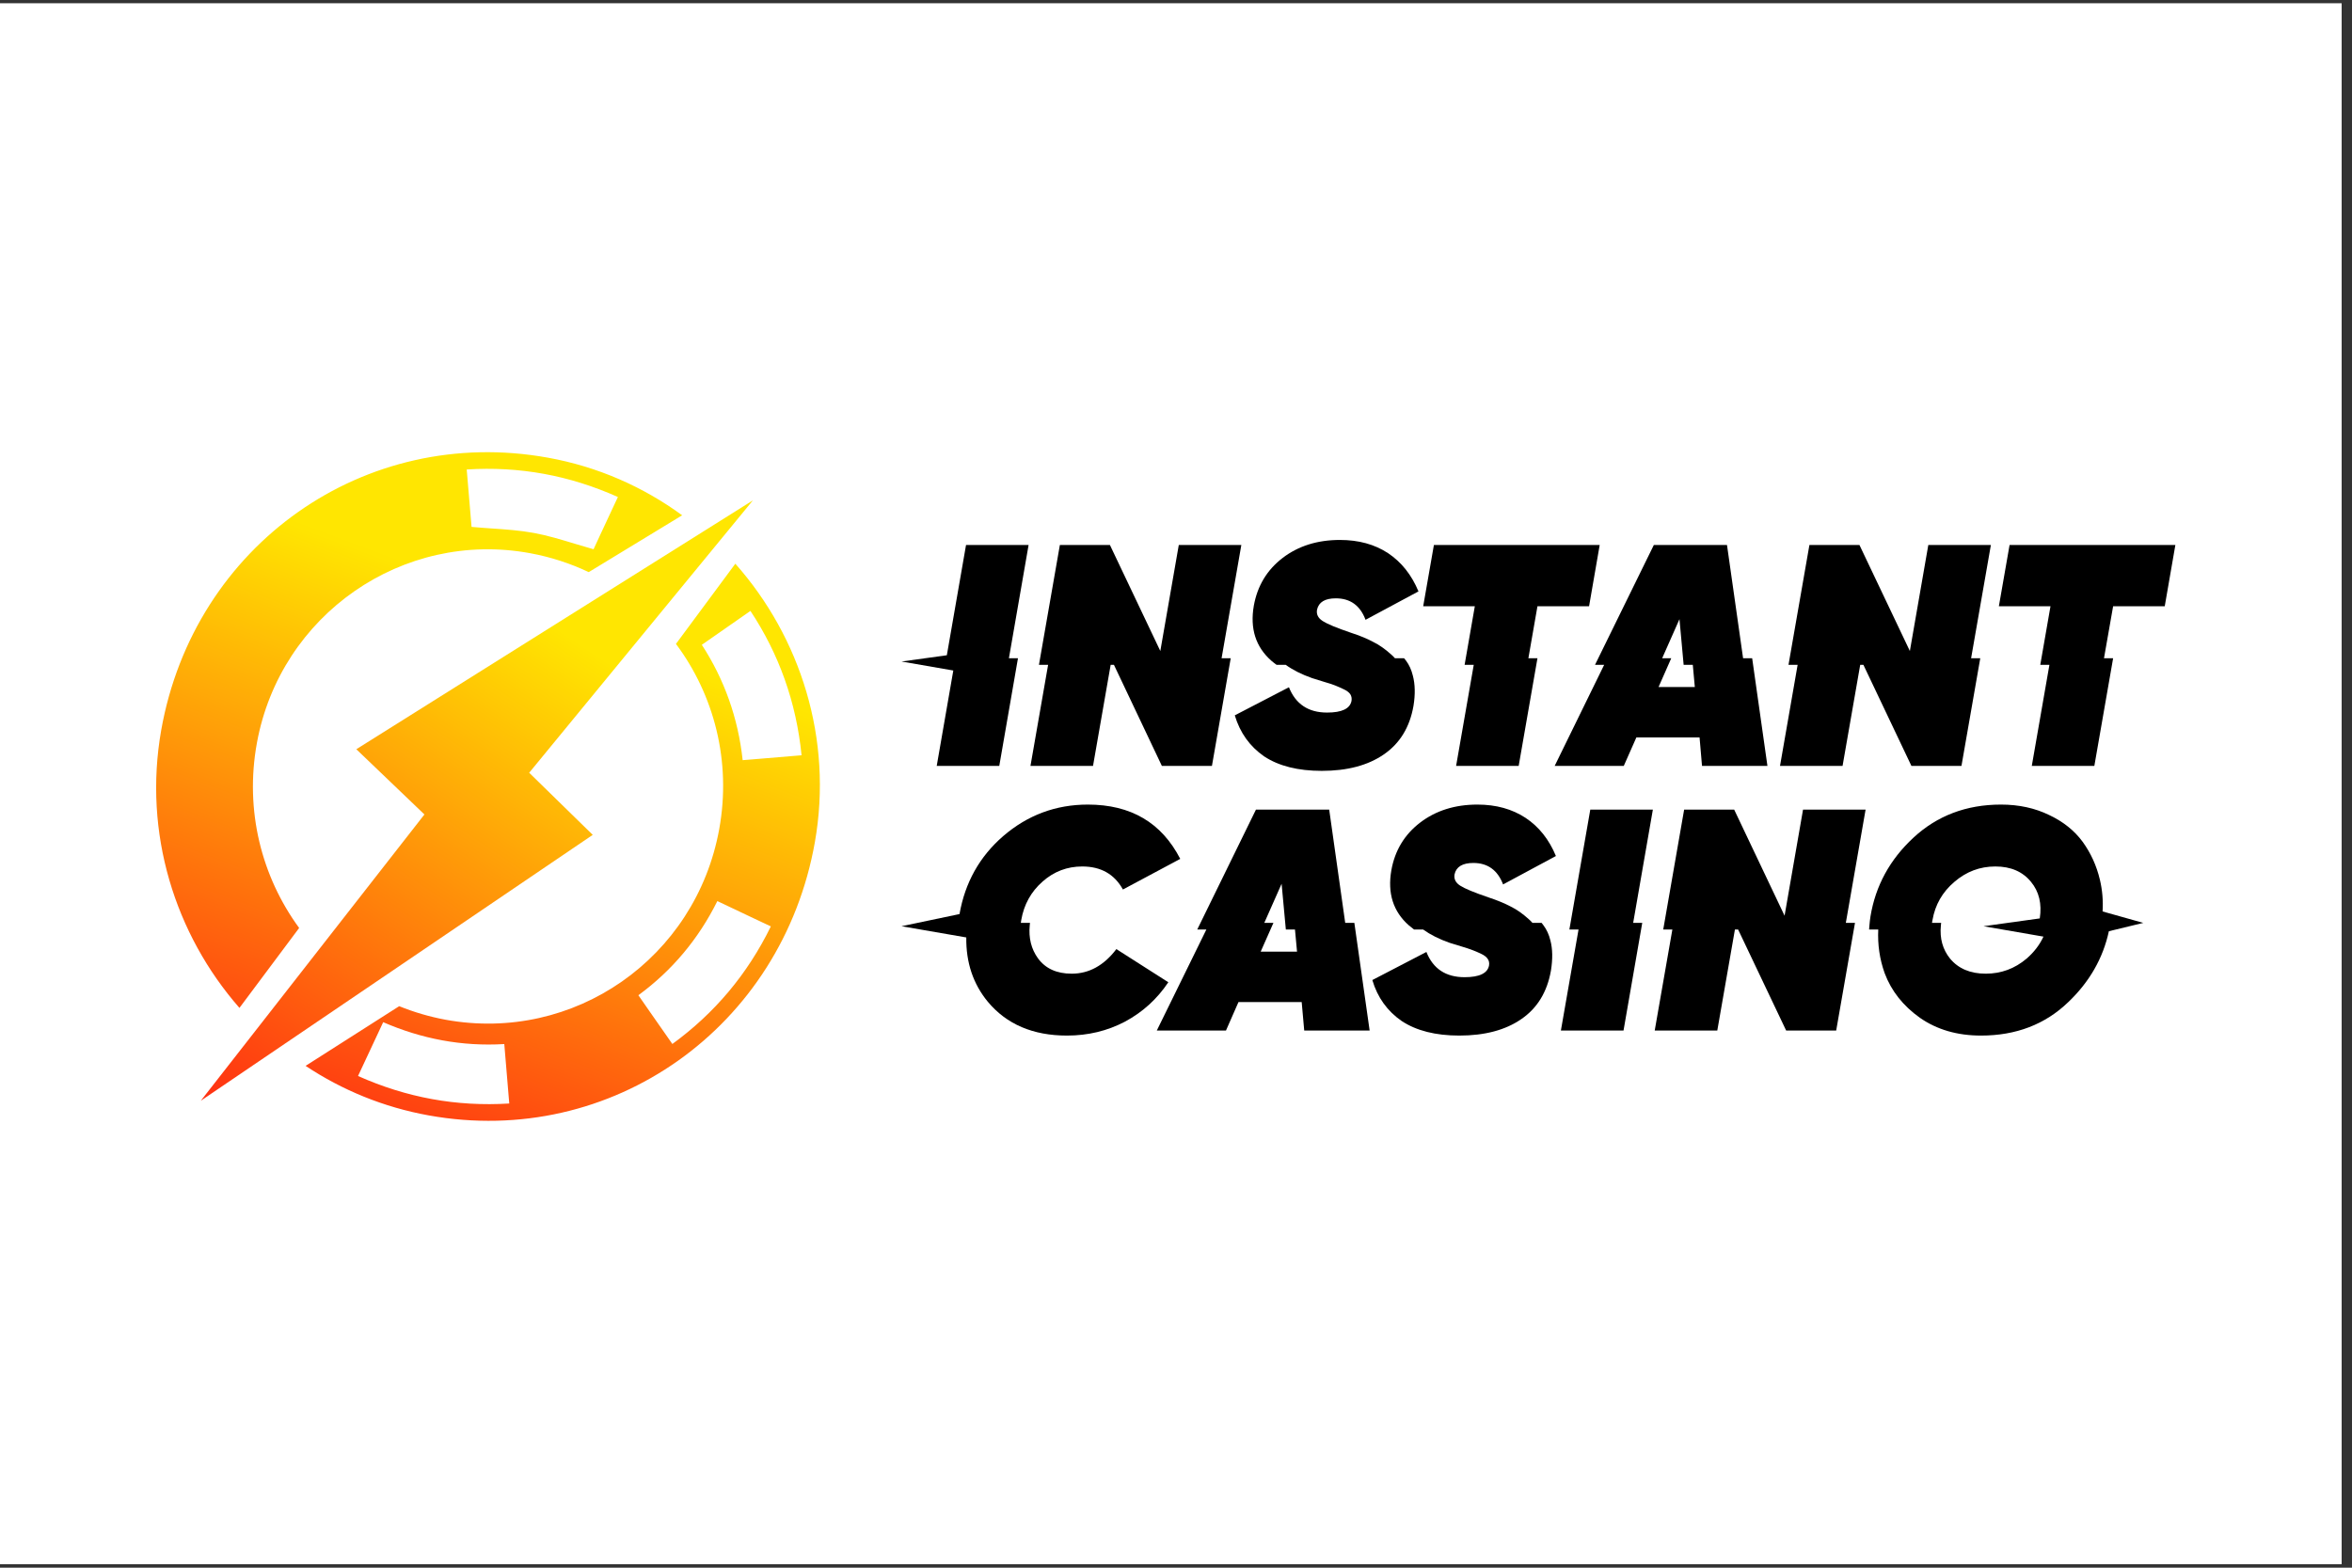
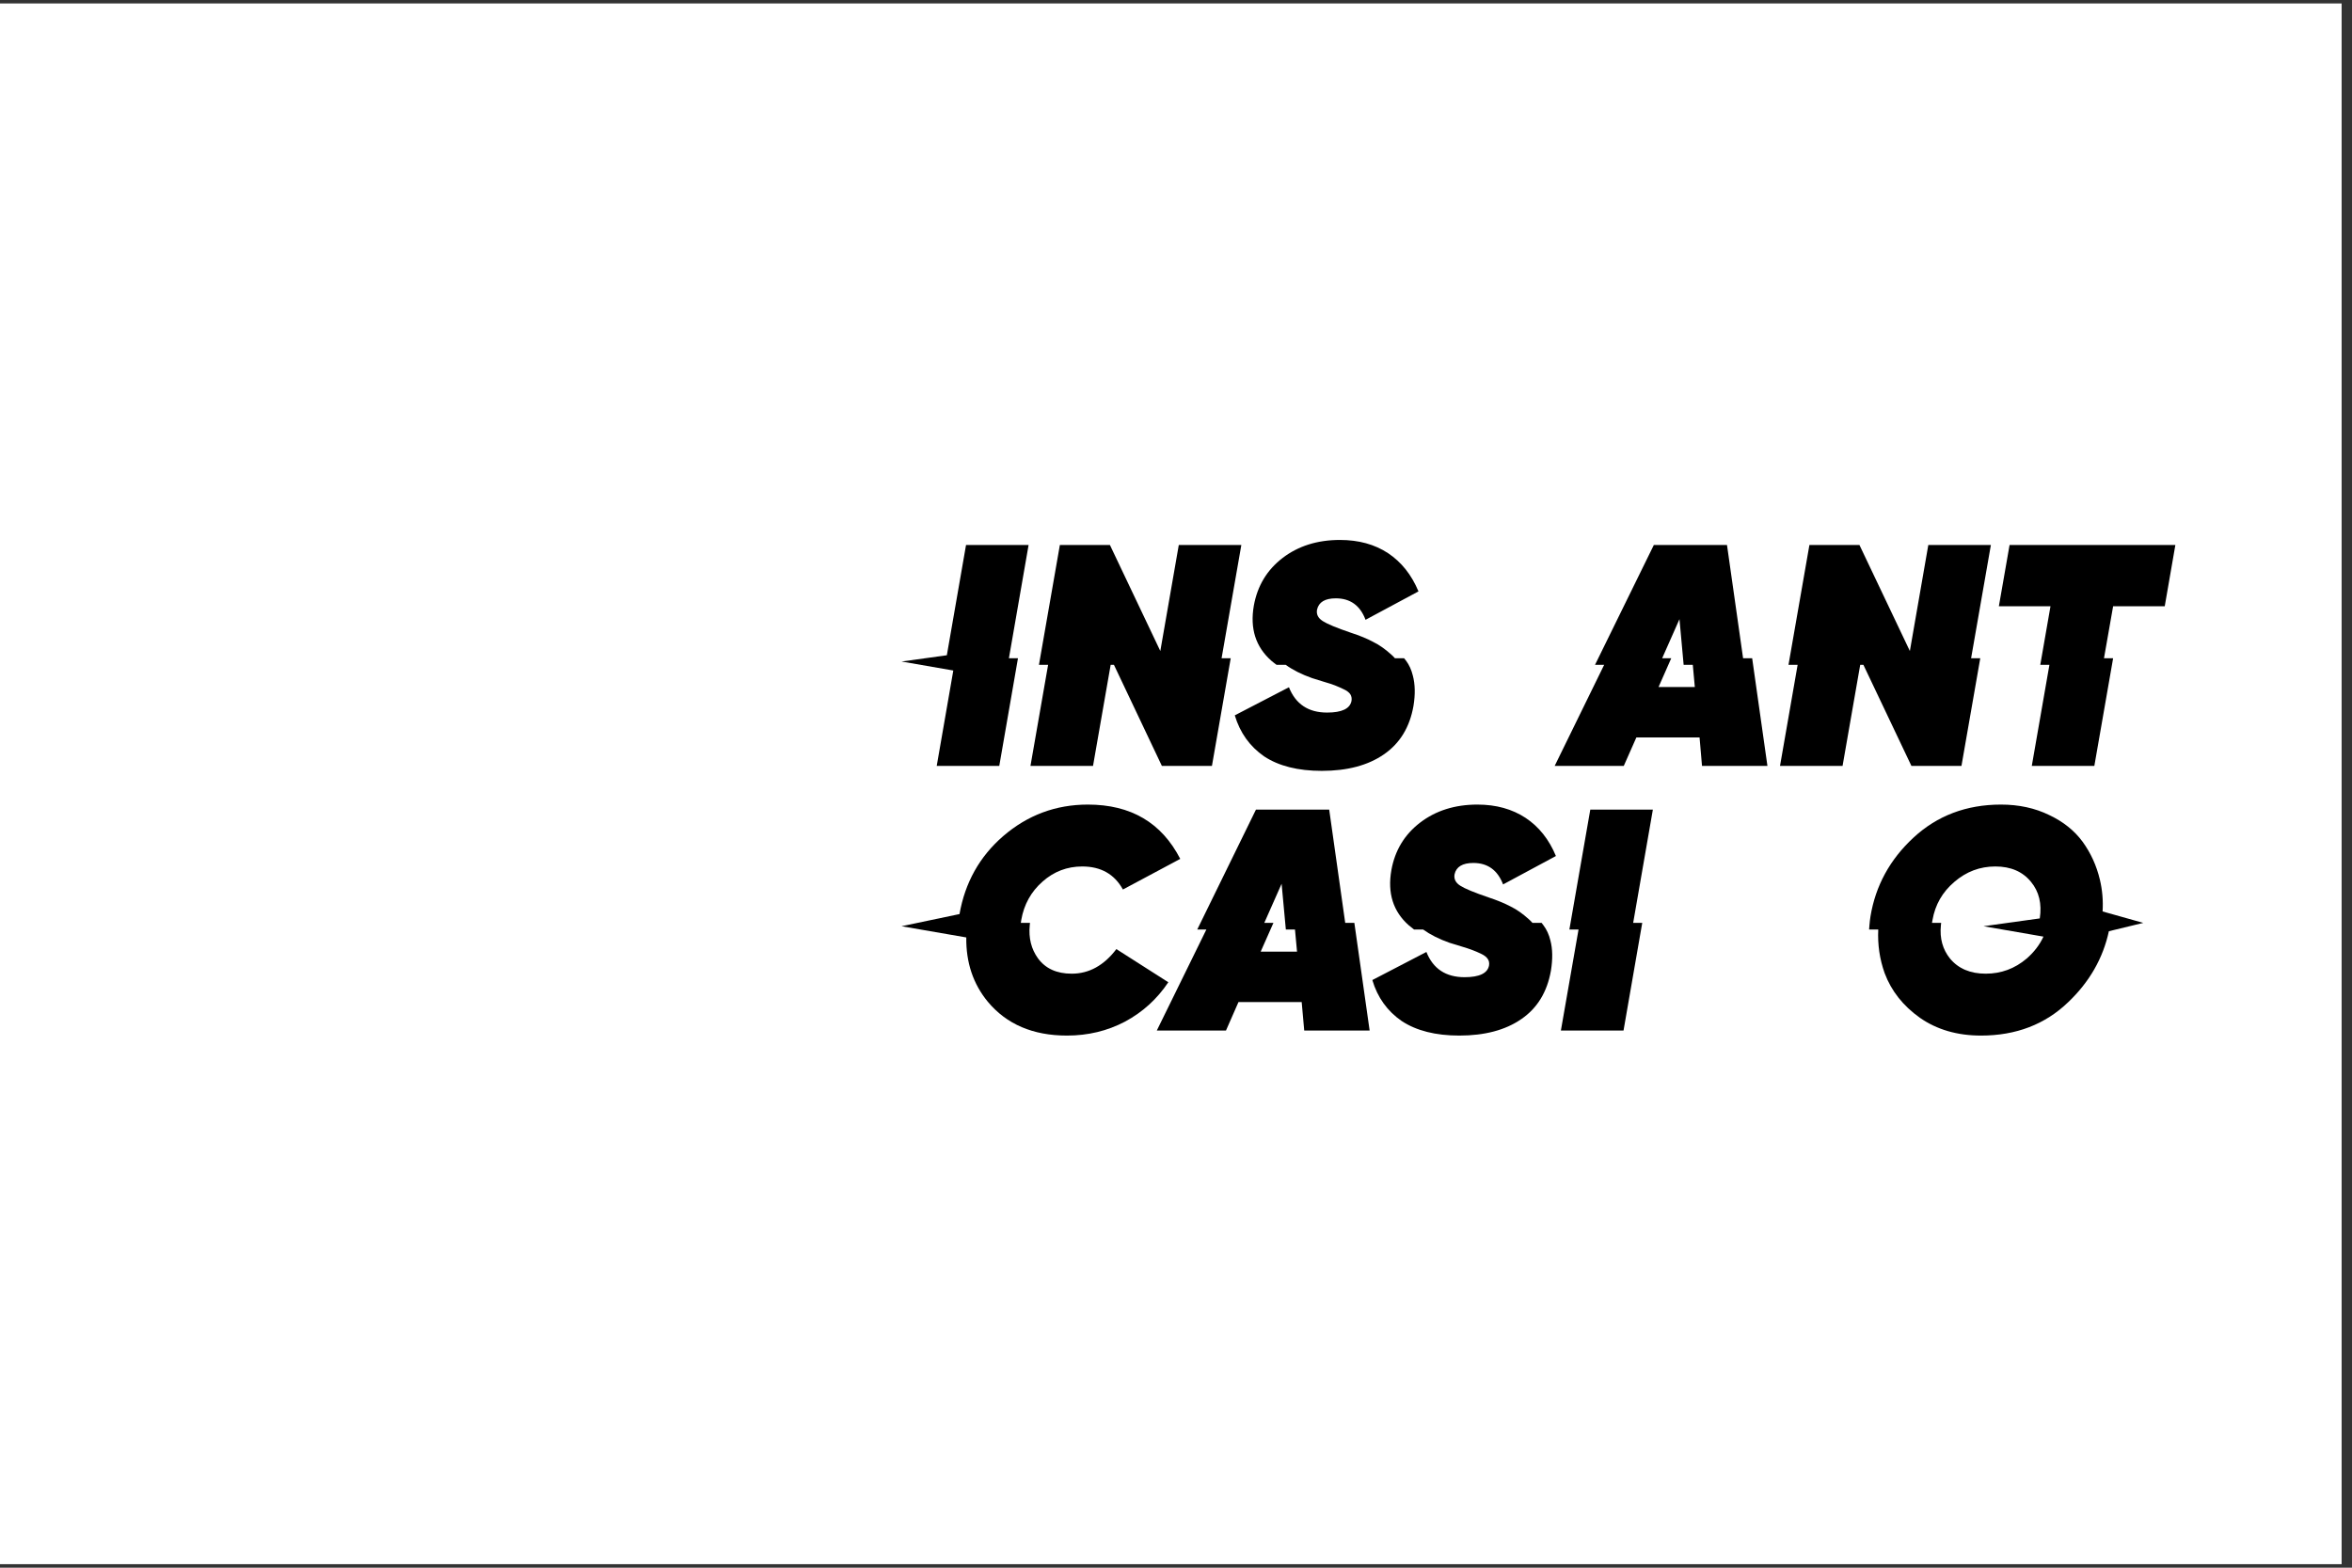
<svg xmlns="http://www.w3.org/2000/svg" width="150" zoomAndPan="magnify" viewBox="0 0 112.5 75" height="100" preserveAspectRatio="xMidYMid meet" version="1.0">
  <rect x="0" y="0" width="112.5" height="75" fill="#333333" stroke="none" />
  <defs>
    <clipPath id="1bfc99c472">
      <path d="M 0 0.164 L 112.004 0.164 L 112.004 74.832 L 0 74.832 Z M 0 0.164 " clip-rule="nonzero" />
    </clipPath>
    <clipPath id="9bb0d6787b">
-       <path d="M 7.469 21 L 40 21 L 40 54 L 7.469 54 Z M 7.469 21 " clip-rule="nonzero" />
-     </clipPath>
+       </clipPath>
    <clipPath id="20e147062f">
      <path d="M 14.617 50.992 C 16.355 52.148 18.344 52.973 20.512 53.363 C 29.254 54.938 37.406 49.164 38.977 40.289 C 39.848 35.352 38.289 30.488 35.172 26.969 L 32.332 30.805 C 34.152 33.242 34.992 36.414 34.402 39.664 C 33.281 45.844 27.453 49.906 21.312 48.785 C 20.539 48.641 19.797 48.422 19.094 48.137 Z M 11.453 48.219 C 8.371 44.699 6.84 39.859 7.711 34.93 C 9.285 26.062 17.441 20.312 26.203 21.895 C 28.594 22.324 30.77 23.293 32.629 24.652 L 28.16 27.371 C 27.289 26.957 26.348 26.648 25.352 26.465 C 19.262 25.344 13.41 29.406 12.289 35.539 C 11.695 38.781 12.516 41.949 14.309 44.395 Z M 24.316 52.281 L 24.359 52.793 C 21.828 52.949 19.445 52.512 17.125 51.477 C 17.5 50.668 17.867 49.887 18.254 49.062 L 18.328 48.902 C 20.172 49.703 22.09 50.07 24.121 49.949 C 24.188 50.73 24.25 51.492 24.316 52.281 Z M 22.324 22.461 C 22.406 23.426 22.484 24.352 22.555 25.207 C 22.875 25.238 23.188 25.258 23.5 25.281 C 24.195 25.328 24.871 25.375 25.531 25.496 C 26.195 25.617 26.844 25.816 27.504 26.016 C 27.797 26.105 28.09 26.191 28.391 26.277 C 28.5 26.039 28.609 25.801 28.723 25.559 C 28.996 24.98 29.273 24.383 29.555 23.777 C 27.23 22.738 24.848 22.301 22.324 22.461 Z M 15.254 26.414 C 15.531 26.828 15.809 27.246 16.094 27.676 C 14.535 28.824 13.277 30.324 12.367 32.145 C 11.508 31.734 10.672 31.34 9.812 30.93 C 10.926 28.645 12.504 26.789 14.516 25.305 C 14.762 25.676 15.008 26.043 15.254 26.414 Z M 35.895 29.227 C 37.254 31.281 38.086 33.586 38.34 36.133 C 37.555 36.199 36.789 36.262 36.012 36.328 L 35.523 36.367 C 35.305 34.348 34.645 32.504 33.57 30.848 C 34.344 30.309 35.102 29.777 35.895 29.227 Z M 36.871 44.32 C 35.75 46.613 34.176 48.477 32.16 49.945 C 31.785 49.41 31.426 48.895 31.066 48.379 C 30.891 48.125 30.711 47.871 30.535 47.613 C 32.141 46.434 33.402 44.938 34.312 43.109 C 34.852 43.363 35.383 43.613 35.918 43.871 C 36.23 44.02 36.551 44.168 36.871 44.32 Z M 12.664 43.66 C 12.801 43.938 12.934 44.215 13.066 44.5 C 12.617 44.812 12.148 45.133 11.668 45.469 C 11.387 45.66 11.102 45.859 10.812 46.059 C 9.426 43.973 8.602 41.668 8.34 39.121 C 8.957 39.07 9.566 39.02 10.152 38.969 C 10.465 38.941 10.77 38.918 11.07 38.891 C 11.148 39.191 11.219 39.492 11.289 39.789 C 11.445 40.465 11.602 41.133 11.832 41.777 C 12.059 42.418 12.359 43.031 12.664 43.66 Z M 12.664 43.66 " clip-rule="evenodd" />
    </clipPath>
    <linearGradient x1="111.76" gradientTransform="matrix(0.26, 0, 0, 0.263, 7.469, 20.845)" y1="-4.681" x2="55.203" gradientUnits="userSpaceOnUse" y2="148.398" id="4ce90c658d">
      <stop stop-opacity="1" stop-color="rgb(100%, 90.199%, 0.4%)" offset="0" />
      <stop stop-opacity="1" stop-color="rgb(100%, 90.199%, 0.4%)" offset="0.25" />
      <stop stop-opacity="1" stop-color="rgb(100%, 90.199%, 0.4%)" offset="0.264" />
      <stop stop-opacity="1" stop-color="rgb(100%, 90.199%, 0.4%)" offset="0.281" />
      <stop stop-opacity="1" stop-color="rgb(100%, 90.199%, 0.4%)" offset="0.297" />
      <stop stop-opacity="1" stop-color="rgb(100%, 89.917%, 0.426%)" offset="0.301" />
      <stop stop-opacity="1" stop-color="rgb(100%, 89.636%, 0.453%)" offset="0.305" />
      <stop stop-opacity="1" stop-color="rgb(100%, 89.197%, 0.494%)" offset="0.309" />
      <stop stop-opacity="1" stop-color="rgb(100%, 88.757%, 0.537%)" offset="0.312" />
      <stop stop-opacity="1" stop-color="rgb(100%, 88.318%, 0.578%)" offset="0.316" />
      <stop stop-opacity="1" stop-color="rgb(100%, 87.88%, 0.621%)" offset="0.32" />
      <stop stop-opacity="1" stop-color="rgb(100%, 87.44%, 0.662%)" offset="0.324" />
      <stop stop-opacity="1" stop-color="rgb(100%, 87.001%, 0.705%)" offset="0.328" />
      <stop stop-opacity="1" stop-color="rgb(100%, 86.562%, 0.746%)" offset="0.332" />
      <stop stop-opacity="1" stop-color="rgb(100%, 86.124%, 0.789%)" offset="0.336" />
      <stop stop-opacity="1" stop-color="rgb(100%, 85.684%, 0.83%)" offset="0.34" />
      <stop stop-opacity="1" stop-color="rgb(100%, 85.245%, 0.873%)" offset="0.344" />
      <stop stop-opacity="1" stop-color="rgb(100%, 84.805%, 0.914%)" offset="0.348" />
      <stop stop-opacity="1" stop-color="rgb(100%, 84.366%, 0.957%)" offset="0.352" />
      <stop stop-opacity="1" stop-color="rgb(100%, 83.926%, 0.998%)" offset="0.355" />
      <stop stop-opacity="1" stop-color="rgb(100%, 83.488%, 1.039%)" offset="0.359" />
      <stop stop-opacity="1" stop-color="rgb(100%, 83.049%, 1.08%)" offset="0.363" />
      <stop stop-opacity="1" stop-color="rgb(100%, 82.61%, 1.123%)" offset="0.367" />
      <stop stop-opacity="1" stop-color="rgb(100%, 82.17%, 1.164%)" offset="0.371" />
      <stop stop-opacity="1" stop-color="rgb(100%, 81.732%, 1.207%)" offset="0.375" />
      <stop stop-opacity="1" stop-color="rgb(100%, 81.293%, 1.248%)" offset="0.379" />
      <stop stop-opacity="1" stop-color="rgb(100%, 80.853%, 1.291%)" offset="0.383" />
      <stop stop-opacity="1" stop-color="rgb(100%, 80.414%, 1.332%)" offset="0.387" />
      <stop stop-opacity="1" stop-color="rgb(100%, 79.976%, 1.375%)" offset="0.391" />
      <stop stop-opacity="1" stop-color="rgb(100%, 79.536%, 1.416%)" offset="0.395" />
      <stop stop-opacity="1" stop-color="rgb(100%, 79.097%, 1.459%)" offset="0.398" />
      <stop stop-opacity="1" stop-color="rgb(100%, 78.658%, 1.5%)" offset="0.402" />
      <stop stop-opacity="1" stop-color="rgb(100%, 78.218%, 1.543%)" offset="0.406" />
      <stop stop-opacity="1" stop-color="rgb(100%, 77.779%, 1.584%)" offset="0.41" />
      <stop stop-opacity="1" stop-color="rgb(100%, 77.341%, 1.627%)" offset="0.414" />
      <stop stop-opacity="1" stop-color="rgb(100%, 76.901%, 1.668%)" offset="0.418" />
      <stop stop-opacity="1" stop-color="rgb(100%, 76.462%, 1.711%)" offset="0.422" />
      <stop stop-opacity="1" stop-color="rgb(100%, 76.022%, 1.752%)" offset="0.426" />
      <stop stop-opacity="1" stop-color="rgb(100%, 75.584%, 1.794%)" offset="0.43" />
      <stop stop-opacity="1" stop-color="rgb(100%, 75.145%, 1.836%)" offset="0.434" />
      <stop stop-opacity="1" stop-color="rgb(100%, 74.706%, 1.878%)" offset="0.438" />
      <stop stop-opacity="1" stop-color="rgb(100%, 74.266%, 1.92%)" offset="0.441" />
      <stop stop-opacity="1" stop-color="rgb(100%, 73.828%, 1.962%)" offset="0.445" />
      <stop stop-opacity="1" stop-color="rgb(100%, 73.389%, 2.003%)" offset="0.449" />
      <stop stop-opacity="1" stop-color="rgb(100%, 72.949%, 2.046%)" offset="0.453" />
      <stop stop-opacity="1" stop-color="rgb(100%, 72.51%, 2.087%)" offset="0.457" />
      <stop stop-opacity="1" stop-color="rgb(100%, 72.072%, 2.13%)" offset="0.461" />
      <stop stop-opacity="1" stop-color="rgb(100%, 71.632%, 2.171%)" offset="0.465" />
      <stop stop-opacity="1" stop-color="rgb(100%, 71.193%, 2.214%)" offset="0.469" />
      <stop stop-opacity="1" stop-color="rgb(100%, 70.753%, 2.255%)" offset="0.473" />
      <stop stop-opacity="1" stop-color="rgb(100%, 70.314%, 2.298%)" offset="0.477" />
      <stop stop-opacity="1" stop-color="rgb(100%, 69.875%, 2.339%)" offset="0.48" />
      <stop stop-opacity="1" stop-color="rgb(100%, 69.437%, 2.382%)" offset="0.484" />
      <stop stop-opacity="1" stop-color="rgb(100%, 68.997%, 2.423%)" offset="0.488" />
      <stop stop-opacity="1" stop-color="rgb(100%, 68.558%, 2.466%)" offset="0.492" />
      <stop stop-opacity="1" stop-color="rgb(100%, 68.118%, 2.507%)" offset="0.496" />
      <stop stop-opacity="1" stop-color="rgb(100%, 67.68%, 2.548%)" offset="0.5" />
      <stop stop-opacity="1" stop-color="rgb(100%, 67.241%, 2.589%)" offset="0.504" />
      <stop stop-opacity="1" stop-color="rgb(100%, 66.801%, 2.632%)" offset="0.508" />
      <stop stop-opacity="1" stop-color="rgb(100%, 66.362%, 2.673%)" offset="0.512" />
      <stop stop-opacity="1" stop-color="rgb(100%, 65.924%, 2.716%)" offset="0.516" />
      <stop stop-opacity="1" stop-color="rgb(100%, 65.485%, 2.757%)" offset="0.52" />
      <stop stop-opacity="1" stop-color="rgb(100%, 65.045%, 2.8%)" offset="0.523" />
      <stop stop-opacity="1" stop-color="rgb(100%, 64.606%, 2.841%)" offset="0.527" />
      <stop stop-opacity="1" stop-color="rgb(100%, 64.166%, 2.884%)" offset="0.531" />
      <stop stop-opacity="1" stop-color="rgb(100%, 63.727%, 2.925%)" offset="0.535" />
      <stop stop-opacity="1" stop-color="rgb(100%, 63.289%, 2.968%)" offset="0.539" />
      <stop stop-opacity="1" stop-color="rgb(100%, 62.849%, 3.009%)" offset="0.543" />
      <stop stop-opacity="1" stop-color="rgb(100%, 62.41%, 3.052%)" offset="0.547" />
      <stop stop-opacity="1" stop-color="rgb(100%, 61.971%, 3.093%)" offset="0.551" />
      <stop stop-opacity="1" stop-color="rgb(100%, 61.533%, 3.136%)" offset="0.555" />
      <stop stop-opacity="1" stop-color="rgb(100%, 61.093%, 3.177%)" offset="0.559" />
      <stop stop-opacity="1" stop-color="rgb(100%, 60.654%, 3.22%)" offset="0.562" />
      <stop stop-opacity="1" stop-color="rgb(100%, 60.214%, 3.261%)" offset="0.566" />
      <stop stop-opacity="1" stop-color="rgb(100%, 59.776%, 3.304%)" offset="0.57" />
      <stop stop-opacity="1" stop-color="rgb(100%, 59.337%, 3.345%)" offset="0.574" />
      <stop stop-opacity="1" stop-color="rgb(100%, 58.897%, 3.387%)" offset="0.578" />
      <stop stop-opacity="1" stop-color="rgb(100%, 58.458%, 3.429%)" offset="0.582" />
      <stop stop-opacity="1" stop-color="rgb(100%, 58.018%, 3.471%)" offset="0.586" />
      <stop stop-opacity="1" stop-color="rgb(100%, 57.579%, 3.513%)" offset="0.59" />
      <stop stop-opacity="1" stop-color="rgb(100%, 57.141%, 3.555%)" offset="0.594" />
      <stop stop-opacity="1" stop-color="rgb(100%, 56.702%, 3.596%)" offset="0.598" />
      <stop stop-opacity="1" stop-color="rgb(100%, 56.262%, 3.639%)" offset="0.602" />
      <stop stop-opacity="1" stop-color="rgb(100%, 55.823%, 3.68%)" offset="0.605" />
      <stop stop-opacity="1" stop-color="rgb(100%, 55.385%, 3.723%)" offset="0.609" />
      <stop stop-opacity="1" stop-color="rgb(100%, 54.945%, 3.764%)" offset="0.613" />
      <stop stop-opacity="1" stop-color="rgb(100%, 54.506%, 3.807%)" offset="0.617" />
      <stop stop-opacity="1" stop-color="rgb(100%, 54.066%, 3.848%)" offset="0.621" />
      <stop stop-opacity="1" stop-color="rgb(100%, 53.629%, 3.891%)" offset="0.625" />
      <stop stop-opacity="1" stop-color="rgb(100%, 53.189%, 3.932%)" offset="0.629" />
      <stop stop-opacity="1" stop-color="rgb(100%, 52.75%, 3.975%)" offset="0.633" />
      <stop stop-opacity="1" stop-color="rgb(100%, 52.31%, 4.016%)" offset="0.637" />
      <stop stop-opacity="1" stop-color="rgb(100%, 51.872%, 4.057%)" offset="0.641" />
      <stop stop-opacity="1" stop-color="rgb(100%, 51.433%, 4.099%)" offset="0.645" />
      <stop stop-opacity="1" stop-color="rgb(100%, 50.993%, 4.141%)" offset="0.648" />
      <stop stop-opacity="1" stop-color="rgb(100%, 50.554%, 4.182%)" offset="0.652" />
      <stop stop-opacity="1" stop-color="rgb(100%, 50.114%, 4.225%)" offset="0.656" />
      <stop stop-opacity="1" stop-color="rgb(100%, 49.675%, 4.266%)" offset="0.66" />
      <stop stop-opacity="1" stop-color="rgb(100%, 49.237%, 4.309%)" offset="0.664" />
      <stop stop-opacity="1" stop-color="rgb(100%, 48.798%, 4.35%)" offset="0.668" />
      <stop stop-opacity="1" stop-color="rgb(100%, 48.358%, 4.393%)" offset="0.672" />
      <stop stop-opacity="1" stop-color="rgb(100%, 47.919%, 4.434%)" offset="0.676" />
      <stop stop-opacity="1" stop-color="rgb(100%, 47.481%, 4.477%)" offset="0.68" />
      <stop stop-opacity="1" stop-color="rgb(100%, 47.041%, 4.518%)" offset="0.684" />
      <stop stop-opacity="1" stop-color="rgb(100%, 46.602%, 4.561%)" offset="0.688" />
      <stop stop-opacity="1" stop-color="rgb(100%, 46.162%, 4.602%)" offset="0.691" />
      <stop stop-opacity="1" stop-color="rgb(100%, 45.724%, 4.645%)" offset="0.695" />
      <stop stop-opacity="1" stop-color="rgb(100%, 45.285%, 4.686%)" offset="0.699" />
      <stop stop-opacity="1" stop-color="rgb(100%, 44.846%, 4.729%)" offset="0.703" />
      <stop stop-opacity="1" stop-color="rgb(100%, 44.406%, 4.77%)" offset="0.707" />
      <stop stop-opacity="1" stop-color="rgb(100%, 43.967%, 4.813%)" offset="0.711" />
      <stop stop-opacity="1" stop-color="rgb(100%, 43.527%, 4.854%)" offset="0.715" />
      <stop stop-opacity="1" stop-color="rgb(100%, 43.089%, 4.897%)" offset="0.719" />
      <stop stop-opacity="1" stop-color="rgb(100%, 42.65%, 4.938%)" offset="0.723" />
      <stop stop-opacity="1" stop-color="rgb(100%, 42.21%, 4.98%)" offset="0.727" />
      <stop stop-opacity="1" stop-color="rgb(100%, 41.771%, 5.022%)" offset="0.73" />
      <stop stop-opacity="1" stop-color="rgb(100%, 41.333%, 5.064%)" offset="0.734" />
      <stop stop-opacity="1" stop-color="rgb(100%, 40.894%, 5.106%)" offset="0.738" />
      <stop stop-opacity="1" stop-color="rgb(100%, 40.454%, 5.148%)" offset="0.742" />
      <stop stop-opacity="1" stop-color="rgb(100%, 40.015%, 5.19%)" offset="0.746" />
      <stop stop-opacity="1" stop-color="rgb(100%, 39.577%, 5.232%)" offset="0.75" />
      <stop stop-opacity="1" stop-color="rgb(100%, 39.137%, 5.273%)" offset="0.754" />
      <stop stop-opacity="1" stop-color="rgb(100%, 38.698%, 5.316%)" offset="0.758" />
      <stop stop-opacity="1" stop-color="rgb(100%, 38.258%, 5.357%)" offset="0.762" />
      <stop stop-opacity="1" stop-color="rgb(100%, 37.819%, 5.4%)" offset="0.766" />
      <stop stop-opacity="1" stop-color="rgb(100%, 37.379%, 5.441%)" offset="0.77" />
      <stop stop-opacity="1" stop-color="rgb(100%, 36.942%, 5.482%)" offset="0.773" />
      <stop stop-opacity="1" stop-color="rgb(100%, 36.502%, 5.524%)" offset="0.777" />
      <stop stop-opacity="1" stop-color="rgb(100%, 36.063%, 5.566%)" offset="0.781" />
      <stop stop-opacity="1" stop-color="rgb(100%, 35.623%, 5.608%)" offset="0.785" />
      <stop stop-opacity="1" stop-color="rgb(100%, 35.185%, 5.65%)" offset="0.789" />
      <stop stop-opacity="1" stop-color="rgb(100%, 34.746%, 5.692%)" offset="0.793" />
      <stop stop-opacity="1" stop-color="rgb(100%, 34.306%, 5.734%)" offset="0.797" />
      <stop stop-opacity="1" stop-color="rgb(100%, 33.867%, 5.775%)" offset="0.801" />
      <stop stop-opacity="1" stop-color="rgb(100%, 33.429%, 5.818%)" offset="0.805" />
      <stop stop-opacity="1" stop-color="rgb(100%, 32.99%, 5.859%)" offset="0.809" />
      <stop stop-opacity="1" stop-color="rgb(100%, 32.55%, 5.902%)" offset="0.812" />
      <stop stop-opacity="1" stop-color="rgb(100%, 32.111%, 5.943%)" offset="0.816" />
      <stop stop-opacity="1" stop-color="rgb(100%, 31.673%, 5.986%)" offset="0.82" />
      <stop stop-opacity="1" stop-color="rgb(100%, 31.233%, 6.027%)" offset="0.824" />
      <stop stop-opacity="1" stop-color="rgb(100%, 30.794%, 6.07%)" offset="0.828" />
      <stop stop-opacity="1" stop-color="rgb(100%, 30.354%, 6.111%)" offset="0.832" />
      <stop stop-opacity="1" stop-color="rgb(100%, 29.915%, 6.154%)" offset="0.836" />
      <stop stop-opacity="1" stop-color="rgb(100%, 29.475%, 6.195%)" offset="0.84" />
      <stop stop-opacity="1" stop-color="rgb(100%, 29.037%, 6.238%)" offset="0.844" />
      <stop stop-opacity="1" stop-color="rgb(100%, 28.598%, 6.279%)" offset="0.848" />
      <stop stop-opacity="1" stop-color="rgb(100%, 28.159%, 6.322%)" offset="0.852" />
      <stop stop-opacity="1" stop-color="rgb(100%, 27.719%, 6.363%)" offset="0.855" />
      <stop stop-opacity="1" stop-color="rgb(100%, 27.281%, 6.406%)" offset="0.859" />
      <stop stop-opacity="1" stop-color="rgb(100%, 26.842%, 6.447%)" offset="0.863" />
      <stop stop-opacity="1" stop-color="rgb(100%, 26.402%, 6.49%)" offset="0.867" />
      <stop stop-opacity="1" stop-color="rgb(100%, 25.963%, 6.531%)" offset="0.871" />
      <stop stop-opacity="1" stop-color="rgb(100%, 25.525%, 6.573%)" offset="0.875" />
      <stop stop-opacity="1" stop-color="rgb(100%, 25.085%, 6.615%)" offset="0.879" />
      <stop stop-opacity="1" stop-color="rgb(100%, 24.646%, 6.657%)" offset="0.883" />
      <stop stop-opacity="1" stop-color="rgb(100%, 24.207%, 6.699%)" offset="0.887" />
      <stop stop-opacity="1" stop-color="rgb(100%, 23.767%, 6.741%)" offset="0.891" />
      <stop stop-opacity="1" stop-color="rgb(100%, 23.328%, 6.783%)" offset="0.895" />
      <stop stop-opacity="1" stop-color="rgb(100%, 22.89%, 6.825%)" offset="0.898" />
      <stop stop-opacity="1" stop-color="rgb(100%, 22.45%, 6.866%)" offset="0.902" />
      <stop stop-opacity="1" stop-color="rgb(100%, 22.011%, 6.909%)" offset="0.906" />
      <stop stop-opacity="1" stop-color="rgb(100%, 21.571%, 6.95%)" offset="0.91" />
      <stop stop-opacity="1" stop-color="rgb(100%, 21.133%, 6.992%)" offset="0.914" />
      <stop stop-opacity="1" stop-color="rgb(100%, 20.694%, 7.033%)" offset="0.918" />
      <stop stop-opacity="1" stop-color="rgb(100%, 20.255%, 7.075%)" offset="0.922" />
      <stop stop-opacity="1" stop-color="rgb(100%, 19.815%, 7.117%)" offset="0.926" />
      <stop stop-opacity="1" stop-color="rgb(100%, 19.377%, 7.159%)" offset="0.93" />
      <stop stop-opacity="1" stop-color="rgb(100%, 18.938%, 7.201%)" offset="0.934" />
      <stop stop-opacity="1" stop-color="rgb(100%, 18.498%, 7.243%)" offset="0.938" />
      <stop stop-opacity="1" stop-color="rgb(100%, 18.059%, 7.285%)" offset="0.941" />
      <stop stop-opacity="1" stop-color="rgb(100%, 17.619%, 7.327%)" offset="0.945" />
      <stop stop-opacity="1" stop-color="rgb(100%, 17.18%, 7.368%)" offset="0.949" />
      <stop stop-opacity="1" stop-color="rgb(100%, 16.742%, 7.411%)" offset="0.953" />
      <stop stop-opacity="1" stop-color="rgb(100%, 16.302%, 7.452%)" offset="0.957" />
      <stop stop-opacity="1" stop-color="rgb(100%, 15.863%, 7.495%)" offset="0.961" />
      <stop stop-opacity="1" stop-color="rgb(100%, 15.424%, 7.536%)" offset="0.965" />
      <stop stop-opacity="1" stop-color="rgb(100%, 14.986%, 7.579%)" offset="0.969" />
      <stop stop-opacity="1" stop-color="rgb(100%, 14.546%, 7.62%)" offset="0.973" />
      <stop stop-opacity="1" stop-color="rgb(100%, 14.107%, 7.663%)" offset="0.977" />
      <stop stop-opacity="1" stop-color="rgb(100%, 13.667%, 7.704%)" offset="0.98" />
      <stop stop-opacity="1" stop-color="rgb(100%, 13.229%, 7.747%)" offset="0.984" />
      <stop stop-opacity="1" stop-color="rgb(100%, 12.79%, 7.788%)" offset="0.988" />
      <stop stop-opacity="1" stop-color="rgb(100%, 12.35%, 7.831%)" offset="0.992" />
      <stop stop-opacity="1" stop-color="rgb(100%, 11.911%, 7.872%)" offset="0.996" />
      <stop stop-opacity="1" stop-color="rgb(100%, 11.472%, 7.915%)" offset="1" />
    </linearGradient>
    <clipPath id="b4c3f52bf7">
      <path d="M 9 23 L 37 23 L 37 53 L 9 53 Z M 9 23 " clip-rule="nonzero" />
    </clipPath>
    <clipPath id="d6358fa5ec">
-       <path d="M 28.352 39.941 L 9.605 52.66 L 20.301 38.965 L 17.043 35.844 L 36.012 23.938 L 25.312 36.969 Z M 28.352 39.941 " clip-rule="nonzero" />
-     </clipPath>
+       </clipPath>
    <linearGradient x1="99.032" gradientTransform="matrix(0.26, 0, 0, 0.263, 7.469, 20.845)" y1="4.736" x2="17.736" gradientUnits="userSpaceOnUse" y2="127.51" id="55894ed704">
      <stop stop-opacity="1" stop-color="rgb(100%, 90.199%, 0.4%)" offset="0" />
      <stop stop-opacity="1" stop-color="rgb(100%, 90.199%, 0.4%)" offset="0.25" />
      <stop stop-opacity="1" stop-color="rgb(100%, 90.199%, 0.4%)" offset="0.266" />
      <stop stop-opacity="1" stop-color="rgb(100%, 89.838%, 0.433%)" offset="0.27" />
      <stop stop-opacity="1" stop-color="rgb(100%, 89.478%, 0.468%)" offset="0.273" />
      <stop stop-opacity="1" stop-color="rgb(100%, 89.098%, 0.504%)" offset="0.277" />
      <stop stop-opacity="1" stop-color="rgb(100%, 88.718%, 0.54%)" offset="0.281" />
      <stop stop-opacity="1" stop-color="rgb(100%, 88.338%, 0.577%)" offset="0.285" />
      <stop stop-opacity="1" stop-color="rgb(100%, 87.958%, 0.613%)" offset="0.289" />
      <stop stop-opacity="1" stop-color="rgb(100%, 87.578%, 0.648%)" offset="0.293" />
      <stop stop-opacity="1" stop-color="rgb(100%, 87.198%, 0.685%)" offset="0.297" />
      <stop stop-opacity="1" stop-color="rgb(100%, 86.818%, 0.722%)" offset="0.301" />
      <stop stop-opacity="1" stop-color="rgb(100%, 86.438%, 0.758%)" offset="0.305" />
      <stop stop-opacity="1" stop-color="rgb(100%, 86.058%, 0.795%)" offset="0.309" />
      <stop stop-opacity="1" stop-color="rgb(100%, 85.678%, 0.832%)" offset="0.312" />
      <stop stop-opacity="1" stop-color="rgb(100%, 85.297%, 0.867%)" offset="0.316" />
      <stop stop-opacity="1" stop-color="rgb(100%, 84.917%, 0.903%)" offset="0.32" />
      <stop stop-opacity="1" stop-color="rgb(100%, 84.537%, 0.94%)" offset="0.324" />
      <stop stop-opacity="1" stop-color="rgb(100%, 84.157%, 0.977%)" offset="0.328" />
      <stop stop-opacity="1" stop-color="rgb(100%, 83.777%, 1.012%)" offset="0.332" />
      <stop stop-opacity="1" stop-color="rgb(100%, 83.397%, 1.048%)" offset="0.336" />
      <stop stop-opacity="1" stop-color="rgb(100%, 83.017%, 1.085%)" offset="0.34" />
      <stop stop-opacity="1" stop-color="rgb(100%, 82.637%, 1.122%)" offset="0.344" />
      <stop stop-opacity="1" stop-color="rgb(100%, 82.257%, 1.157%)" offset="0.348" />
      <stop stop-opacity="1" stop-color="rgb(100%, 81.877%, 1.193%)" offset="0.352" />
      <stop stop-opacity="1" stop-color="rgb(100%, 81.497%, 1.23%)" offset="0.355" />
      <stop stop-opacity="1" stop-color="rgb(100%, 81.117%, 1.266%)" offset="0.359" />
      <stop stop-opacity="1" stop-color="rgb(100%, 80.737%, 1.302%)" offset="0.363" />
      <stop stop-opacity="1" stop-color="rgb(100%, 80.357%, 1.338%)" offset="0.367" />
      <stop stop-opacity="1" stop-color="rgb(100%, 79.977%, 1.375%)" offset="0.371" />
      <stop stop-opacity="1" stop-color="rgb(100%, 79.597%, 1.411%)" offset="0.375" />
      <stop stop-opacity="1" stop-color="rgb(100%, 79.218%, 1.447%)" offset="0.379" />
      <stop stop-opacity="1" stop-color="rgb(100%, 78.838%, 1.483%)" offset="0.383" />
      <stop stop-opacity="1" stop-color="rgb(100%, 78.458%, 1.52%)" offset="0.387" />
      <stop stop-opacity="1" stop-color="rgb(100%, 78.078%, 1.556%)" offset="0.391" />
      <stop stop-opacity="1" stop-color="rgb(100%, 77.698%, 1.593%)" offset="0.395" />
      <stop stop-opacity="1" stop-color="rgb(100%, 77.318%, 1.63%)" offset="0.398" />
      <stop stop-opacity="1" stop-color="rgb(100%, 76.938%, 1.665%)" offset="0.402" />
      <stop stop-opacity="1" stop-color="rgb(100%, 76.558%, 1.701%)" offset="0.406" />
      <stop stop-opacity="1" stop-color="rgb(100%, 76.178%, 1.738%)" offset="0.41" />
      <stop stop-opacity="1" stop-color="rgb(100%, 75.798%, 1.775%)" offset="0.414" />
      <stop stop-opacity="1" stop-color="rgb(100%, 75.418%, 1.81%)" offset="0.418" />
      <stop stop-opacity="1" stop-color="rgb(100%, 75.038%, 1.846%)" offset="0.422" />
      <stop stop-opacity="1" stop-color="rgb(100%, 74.658%, 1.883%)" offset="0.426" />
      <stop stop-opacity="1" stop-color="rgb(100%, 74.278%, 1.92%)" offset="0.43" />
      <stop stop-opacity="1" stop-color="rgb(100%, 73.898%, 1.955%)" offset="0.434" />
      <stop stop-opacity="1" stop-color="rgb(100%, 73.518%, 1.991%)" offset="0.438" />
      <stop stop-opacity="1" stop-color="rgb(100%, 73.138%, 2.028%)" offset="0.441" />
      <stop stop-opacity="1" stop-color="rgb(100%, 72.758%, 2.065%)" offset="0.445" />
      <stop stop-opacity="1" stop-color="rgb(100%, 72.379%, 2.1%)" offset="0.449" />
      <stop stop-opacity="1" stop-color="rgb(100%, 71.999%, 2.136%)" offset="0.453" />
      <stop stop-opacity="1" stop-color="rgb(100%, 71.617%, 2.173%)" offset="0.457" />
      <stop stop-opacity="1" stop-color="rgb(100%, 71.237%, 2.209%)" offset="0.461" />
      <stop stop-opacity="1" stop-color="rgb(100%, 70.857%, 2.245%)" offset="0.465" />
      <stop stop-opacity="1" stop-color="rgb(100%, 70.477%, 2.281%)" offset="0.469" />
      <stop stop-opacity="1" stop-color="rgb(100%, 70.097%, 2.318%)" offset="0.473" />
      <stop stop-opacity="1" stop-color="rgb(100%, 69.717%, 2.354%)" offset="0.477" />
      <stop stop-opacity="1" stop-color="rgb(100%, 69.337%, 2.391%)" offset="0.48" />
      <stop stop-opacity="1" stop-color="rgb(100%, 68.958%, 2.428%)" offset="0.484" />
      <stop stop-opacity="1" stop-color="rgb(100%, 68.578%, 2.463%)" offset="0.488" />
      <stop stop-opacity="1" stop-color="rgb(100%, 68.198%, 2.499%)" offset="0.492" />
      <stop stop-opacity="1" stop-color="rgb(100%, 67.818%, 2.536%)" offset="0.496" />
      <stop stop-opacity="1" stop-color="rgb(100%, 67.438%, 2.573%)" offset="0.5" />
      <stop stop-opacity="1" stop-color="rgb(100%, 67.058%, 2.608%)" offset="0.504" />
      <stop stop-opacity="1" stop-color="rgb(100%, 66.678%, 2.644%)" offset="0.508" />
      <stop stop-opacity="1" stop-color="rgb(100%, 66.298%, 2.681%)" offset="0.512" />
      <stop stop-opacity="1" stop-color="rgb(100%, 65.918%, 2.718%)" offset="0.516" />
      <stop stop-opacity="1" stop-color="rgb(100%, 65.538%, 2.753%)" offset="0.52" />
      <stop stop-opacity="1" stop-color="rgb(100%, 65.158%, 2.789%)" offset="0.523" />
      <stop stop-opacity="1" stop-color="rgb(100%, 64.778%, 2.826%)" offset="0.527" />
      <stop stop-opacity="1" stop-color="rgb(100%, 64.398%, 2.863%)" offset="0.531" />
      <stop stop-opacity="1" stop-color="rgb(100%, 64.018%, 2.898%)" offset="0.535" />
      <stop stop-opacity="1" stop-color="rgb(100%, 63.638%, 2.934%)" offset="0.539" />
      <stop stop-opacity="1" stop-color="rgb(100%, 63.258%, 2.971%)" offset="0.543" />
      <stop stop-opacity="1" stop-color="rgb(100%, 62.878%, 3.008%)" offset="0.547" />
      <stop stop-opacity="1" stop-color="rgb(100%, 62.498%, 3.043%)" offset="0.551" />
      <stop stop-opacity="1" stop-color="rgb(100%, 62.119%, 3.079%)" offset="0.555" />
      <stop stop-opacity="1" stop-color="rgb(100%, 61.739%, 3.116%)" offset="0.559" />
      <stop stop-opacity="1" stop-color="rgb(100%, 61.359%, 3.152%)" offset="0.562" />
      <stop stop-opacity="1" stop-color="rgb(100%, 60.979%, 3.188%)" offset="0.566" />
      <stop stop-opacity="1" stop-color="rgb(100%, 60.599%, 3.224%)" offset="0.57" />
      <stop stop-opacity="1" stop-color="rgb(100%, 60.219%, 3.261%)" offset="0.574" />
      <stop stop-opacity="1" stop-color="rgb(100%, 59.839%, 3.297%)" offset="0.578" />
      <stop stop-opacity="1" stop-color="rgb(100%, 59.459%, 3.334%)" offset="0.582" />
      <stop stop-opacity="1" stop-color="rgb(100%, 59.079%, 3.371%)" offset="0.586" />
      <stop stop-opacity="1" stop-color="rgb(100%, 58.699%, 3.406%)" offset="0.59" />
      <stop stop-opacity="1" stop-color="rgb(100%, 58.319%, 3.442%)" offset="0.594" />
      <stop stop-opacity="1" stop-color="rgb(100%, 57.939%, 3.479%)" offset="0.598" />
      <stop stop-opacity="1" stop-color="rgb(100%, 57.559%, 3.516%)" offset="0.602" />
      <stop stop-opacity="1" stop-color="rgb(100%, 57.178%, 3.551%)" offset="0.605" />
      <stop stop-opacity="1" stop-color="rgb(100%, 56.798%, 3.587%)" offset="0.609" />
      <stop stop-opacity="1" stop-color="rgb(100%, 56.418%, 3.624%)" offset="0.613" />
      <stop stop-opacity="1" stop-color="rgb(100%, 56.038%, 3.661%)" offset="0.617" />
      <stop stop-opacity="1" stop-color="rgb(100%, 55.658%, 3.696%)" offset="0.621" />
      <stop stop-opacity="1" stop-color="rgb(100%, 55.278%, 3.732%)" offset="0.625" />
      <stop stop-opacity="1" stop-color="rgb(100%, 54.898%, 3.769%)" offset="0.629" />
      <stop stop-opacity="1" stop-color="rgb(100%, 54.518%, 3.806%)" offset="0.633" />
      <stop stop-opacity="1" stop-color="rgb(100%, 54.138%, 3.841%)" offset="0.637" />
      <stop stop-opacity="1" stop-color="rgb(100%, 53.758%, 3.877%)" offset="0.641" />
      <stop stop-opacity="1" stop-color="rgb(100%, 53.378%, 3.914%)" offset="0.645" />
      <stop stop-opacity="1" stop-color="rgb(100%, 52.998%, 3.95%)" offset="0.648" />
      <stop stop-opacity="1" stop-color="rgb(100%, 52.618%, 3.986%)" offset="0.652" />
      <stop stop-opacity="1" stop-color="rgb(100%, 52.238%, 4.022%)" offset="0.656" />
      <stop stop-opacity="1" stop-color="rgb(100%, 51.859%, 4.059%)" offset="0.66" />
      <stop stop-opacity="1" stop-color="rgb(100%, 51.479%, 4.095%)" offset="0.664" />
      <stop stop-opacity="1" stop-color="rgb(100%, 51.099%, 4.132%)" offset="0.668" />
      <stop stop-opacity="1" stop-color="rgb(100%, 50.719%, 4.169%)" offset="0.672" />
      <stop stop-opacity="1" stop-color="rgb(100%, 50.339%, 4.204%)" offset="0.676" />
      <stop stop-opacity="1" stop-color="rgb(100%, 49.959%, 4.24%)" offset="0.68" />
      <stop stop-opacity="1" stop-color="rgb(100%, 49.579%, 4.277%)" offset="0.684" />
      <stop stop-opacity="1" stop-color="rgb(100%, 49.199%, 4.314%)" offset="0.688" />
      <stop stop-opacity="1" stop-color="rgb(100%, 48.819%, 4.349%)" offset="0.691" />
      <stop stop-opacity="1" stop-color="rgb(100%, 48.439%, 4.385%)" offset="0.695" />
      <stop stop-opacity="1" stop-color="rgb(100%, 48.059%, 4.422%)" offset="0.699" />
      <stop stop-opacity="1" stop-color="rgb(100%, 47.679%, 4.459%)" offset="0.703" />
      <stop stop-opacity="1" stop-color="rgb(100%, 47.299%, 4.494%)" offset="0.707" />
      <stop stop-opacity="1" stop-color="rgb(100%, 46.919%, 4.53%)" offset="0.711" />
      <stop stop-opacity="1" stop-color="rgb(100%, 46.539%, 4.567%)" offset="0.715" />
      <stop stop-opacity="1" stop-color="rgb(100%, 46.159%, 4.604%)" offset="0.719" />
      <stop stop-opacity="1" stop-color="rgb(100%, 45.779%, 4.639%)" offset="0.723" />
      <stop stop-opacity="1" stop-color="rgb(100%, 45.399%, 4.675%)" offset="0.727" />
      <stop stop-opacity="1" stop-color="rgb(100%, 45.02%, 4.712%)" offset="0.73" />
      <stop stop-opacity="1" stop-color="rgb(100%, 44.64%, 4.749%)" offset="0.734" />
      <stop stop-opacity="1" stop-color="rgb(100%, 44.26%, 4.784%)" offset="0.738" />
      <stop stop-opacity="1" stop-color="rgb(100%, 43.88%, 4.82%)" offset="0.742" />
      <stop stop-opacity="1" stop-color="rgb(100%, 43.498%, 4.857%)" offset="0.746" />
      <stop stop-opacity="1" stop-color="rgb(100%, 43.118%, 4.893%)" offset="0.75" />
      <stop stop-opacity="1" stop-color="rgb(100%, 42.738%, 4.93%)" offset="0.754" />
      <stop stop-opacity="1" stop-color="rgb(100%, 42.358%, 4.967%)" offset="0.758" />
      <stop stop-opacity="1" stop-color="rgb(100%, 41.978%, 5.002%)" offset="0.762" />
      <stop stop-opacity="1" stop-color="rgb(100%, 41.599%, 5.038%)" offset="0.766" />
      <stop stop-opacity="1" stop-color="rgb(100%, 41.219%, 5.075%)" offset="0.77" />
      <stop stop-opacity="1" stop-color="rgb(100%, 40.839%, 5.112%)" offset="0.773" />
      <stop stop-opacity="1" stop-color="rgb(100%, 40.459%, 5.147%)" offset="0.777" />
      <stop stop-opacity="1" stop-color="rgb(100%, 40.079%, 5.183%)" offset="0.781" />
      <stop stop-opacity="1" stop-color="rgb(100%, 39.699%, 5.22%)" offset="0.785" />
      <stop stop-opacity="1" stop-color="rgb(100%, 39.319%, 5.257%)" offset="0.789" />
      <stop stop-opacity="1" stop-color="rgb(100%, 38.939%, 5.292%)" offset="0.793" />
      <stop stop-opacity="1" stop-color="rgb(100%, 38.559%, 5.328%)" offset="0.797" />
      <stop stop-opacity="1" stop-color="rgb(100%, 38.179%, 5.365%)" offset="0.801" />
      <stop stop-opacity="1" stop-color="rgb(100%, 37.799%, 5.402%)" offset="0.805" />
      <stop stop-opacity="1" stop-color="rgb(100%, 37.419%, 5.437%)" offset="0.809" />
      <stop stop-opacity="1" stop-color="rgb(100%, 37.039%, 5.473%)" offset="0.812" />
      <stop stop-opacity="1" stop-color="rgb(100%, 36.659%, 5.51%)" offset="0.816" />
      <stop stop-opacity="1" stop-color="rgb(100%, 36.279%, 5.547%)" offset="0.82" />
      <stop stop-opacity="1" stop-color="rgb(100%, 35.899%, 5.582%)" offset="0.824" />
      <stop stop-opacity="1" stop-color="rgb(100%, 35.519%, 5.618%)" offset="0.828" />
      <stop stop-opacity="1" stop-color="rgb(100%, 35.139%, 5.655%)" offset="0.832" />
      <stop stop-opacity="1" stop-color="rgb(100%, 34.76%, 5.692%)" offset="0.836" />
      <stop stop-opacity="1" stop-color="rgb(100%, 34.38%, 5.728%)" offset="0.84" />
      <stop stop-opacity="1" stop-color="rgb(100%, 34%, 5.765%)" offset="0.844" />
      <stop stop-opacity="1" stop-color="rgb(100%, 33.62%, 5.8%)" offset="0.848" />
      <stop stop-opacity="1" stop-color="rgb(100%, 33.24%, 5.836%)" offset="0.852" />
      <stop stop-opacity="1" stop-color="rgb(100%, 32.86%, 5.873%)" offset="0.855" />
      <stop stop-opacity="1" stop-color="rgb(100%, 32.48%, 5.91%)" offset="0.859" />
      <stop stop-opacity="1" stop-color="rgb(100%, 32.1%, 5.945%)" offset="0.863" />
      <stop stop-opacity="1" stop-color="rgb(100%, 31.72%, 5.981%)" offset="0.867" />
      <stop stop-opacity="1" stop-color="rgb(100%, 31.34%, 6.018%)" offset="0.871" />
      <stop stop-opacity="1" stop-color="rgb(100%, 30.96%, 6.055%)" offset="0.875" />
      <stop stop-opacity="1" stop-color="rgb(100%, 30.58%, 6.09%)" offset="0.879" />
      <stop stop-opacity="1" stop-color="rgb(100%, 30.2%, 6.126%)" offset="0.883" />
      <stop stop-opacity="1" stop-color="rgb(100%, 29.819%, 6.163%)" offset="0.887" />
      <stop stop-opacity="1" stop-color="rgb(100%, 29.439%, 6.2%)" offset="0.891" />
      <stop stop-opacity="1" stop-color="rgb(100%, 29.059%, 6.235%)" offset="0.895" />
      <stop stop-opacity="1" stop-color="rgb(100%, 28.679%, 6.271%)" offset="0.898" />
      <stop stop-opacity="1" stop-color="rgb(100%, 28.299%, 6.308%)" offset="0.902" />
      <stop stop-opacity="1" stop-color="rgb(100%, 27.919%, 6.345%)" offset="0.906" />
      <stop stop-opacity="1" stop-color="rgb(100%, 27.539%, 6.38%)" offset="0.91" />
      <stop stop-opacity="1" stop-color="rgb(100%, 27.159%, 6.416%)" offset="0.914" />
      <stop stop-opacity="1" stop-color="rgb(100%, 26.779%, 6.453%)" offset="0.918" />
      <stop stop-opacity="1" stop-color="rgb(100%, 26.399%, 6.49%)" offset="0.922" />
      <stop stop-opacity="1" stop-color="rgb(100%, 26.019%, 6.526%)" offset="0.926" />
      <stop stop-opacity="1" stop-color="rgb(100%, 25.639%, 6.563%)" offset="0.93" />
      <stop stop-opacity="1" stop-color="rgb(100%, 25.259%, 6.598%)" offset="0.934" />
      <stop stop-opacity="1" stop-color="rgb(100%, 24.879%, 6.635%)" offset="0.938" />
      <stop stop-opacity="1" stop-color="rgb(100%, 24.5%, 6.671%)" offset="0.941" />
      <stop stop-opacity="1" stop-color="rgb(100%, 24.12%, 6.708%)" offset="0.945" />
      <stop stop-opacity="1" stop-color="rgb(100%, 23.74%, 6.743%)" offset="0.949" />
      <stop stop-opacity="1" stop-color="rgb(100%, 23.36%, 6.779%)" offset="0.953" />
      <stop stop-opacity="1" stop-color="rgb(100%, 22.98%, 6.816%)" offset="0.957" />
      <stop stop-opacity="1" stop-color="rgb(100%, 22.6%, 6.853%)" offset="0.961" />
      <stop stop-opacity="1" stop-color="rgb(100%, 22.22%, 6.888%)" offset="0.965" />
      <stop stop-opacity="1" stop-color="rgb(100%, 21.84%, 6.924%)" offset="0.969" />
      <stop stop-opacity="1" stop-color="rgb(100%, 21.46%, 6.961%)" offset="0.973" />
      <stop stop-opacity="1" stop-color="rgb(100%, 21.08%, 6.998%)" offset="0.977" />
      <stop stop-opacity="1" stop-color="rgb(100%, 20.7%, 7.033%)" offset="0.98" />
      <stop stop-opacity="1" stop-color="rgb(100%, 20.32%, 7.069%)" offset="0.984" />
      <stop stop-opacity="1" stop-color="rgb(100%, 19.94%, 7.106%)" offset="0.988" />
      <stop stop-opacity="1" stop-color="rgb(100%, 19.56%, 7.143%)" offset="0.992" />
      <stop stop-opacity="1" stop-color="rgb(100%, 19.18%, 7.178%)" offset="0.996" />
      <stop stop-opacity="1" stop-color="rgb(100%, 18.8%, 7.214%)" offset="1" />
    </linearGradient>
    <clipPath id="ba4cd76b5d">
      <path d="M 95 26 L 104.535 26 L 104.535 37 L 95 37 Z M 95 26 " clip-rule="nonzero" />
    </clipPath>
  </defs>
  <g clip-path="url(#1bfc99c472)">
    <path fill="#ffffff" d="M 0 0.164 L 112.004 0.164 L 112.004 74.836 L 0 74.836 Z M 0 0.164 " fill-opacity="1" fill-rule="nonzero" />
-     <path fill="#ffffff" d="M 0 0.164 L 112.004 0.164 L 112.004 74.836 L 0 74.836 Z M 0 0.164 " fill-opacity="1" fill-rule="nonzero" />
  </g>
  <g clip-path="url(#9bb0d6787b)">
    <g clip-path="url(#20e147062f)">
      <path fill="url(#4ce90c658d)" d="M 7.469 20.844 L 7.469 54.445 L 39.848 54.445 L 39.848 20.844 Z M 7.469 20.844 " fill-rule="nonzero" />
    </g>
  </g>
  <g clip-path="url(#b4c3f52bf7)">
    <g clip-path="url(#d6358fa5ec)">
      <path fill="url(#55894ed704)" d="M 9.605 23.938 L 9.605 52.66 L 36.012 52.66 L 36.012 23.938 Z M 9.605 23.938 " fill-rule="nonzero" />
    </g>
  </g>
  <path fill="#000000" d="M 66.543 31.312 C 66.609 31.367 66.668 31.43 66.723 31.492 L 67.16 31.492 C 67.191 31.531 67.223 31.566 67.254 31.609 C 67.406 31.812 67.512 32.051 67.578 32.32 C 67.688 32.734 67.699 33.219 67.609 33.77 C 67.43 34.797 66.953 35.57 66.188 36.094 C 65.43 36.617 64.441 36.879 63.223 36.879 C 62.086 36.879 61.168 36.648 60.469 36.188 C 59.781 35.711 59.312 35.059 59.062 34.223 L 61.652 32.879 C 61.973 33.684 62.578 34.09 63.477 34.09 C 64.188 34.09 64.574 33.902 64.645 33.531 C 64.664 33.41 64.645 33.305 64.586 33.211 C 64.523 33.121 64.422 33.043 64.27 32.973 C 64.121 32.902 63.98 32.84 63.852 32.789 C 63.723 32.738 63.539 32.68 63.297 32.609 C 63.066 32.539 62.891 32.484 62.758 32.441 C 62.262 32.266 61.84 32.055 61.496 31.805 L 61.059 31.805 C 60.973 31.742 60.887 31.676 60.809 31.609 C 60.062 30.949 59.781 30.07 59.973 28.973 C 60.145 28.027 60.602 27.266 61.352 26.691 C 62.098 26.121 63.012 25.832 64.09 25.832 C 64.988 25.832 65.754 26.043 66.395 26.465 C 67.031 26.891 67.516 27.496 67.848 28.293 L 65.316 29.652 C 65.059 28.965 64.582 28.625 63.895 28.625 C 63.375 28.625 63.078 28.805 62.996 29.168 C 62.957 29.391 63.047 29.57 63.266 29.711 C 63.484 29.852 63.934 30.039 64.613 30.27 C 65.043 30.41 65.395 30.555 65.676 30.707 C 65.965 30.848 66.254 31.051 66.543 31.312 Z M 66.543 31.312 " fill-opacity="1" fill-rule="nonzero" />
  <path fill="#000000" d="M 59.375 26.074 L 58.43 31.492 L 58.867 31.492 L 57.969 36.641 L 55.574 36.641 L 53.281 31.805 L 53.125 31.805 L 52.281 36.641 L 49.289 36.641 L 50.133 31.805 L 49.695 31.805 L 50.695 26.074 L 53.09 26.074 L 55.5 31.145 L 56.383 26.074 Z M 59.375 26.074 " fill-opacity="1" fill-rule="nonzero" />
  <path fill="#000000" d="M 43.121 31.648 L 45.289 31.348 L 46.207 26.074 L 49.199 26.074 L 48.258 31.492 L 48.691 31.492 L 47.797 36.641 L 44.805 36.641 L 45.598 32.078 Z M 43.121 31.648 " fill-opacity="1" fill-rule="nonzero" />
  <g clip-path="url(#ba4cd76b5d)">
    <path fill="#000000" d="M 101.074 29.004 L 100.637 31.492 L 101.074 31.492 L 100.176 36.641 L 97.184 36.641 L 98.027 31.805 L 97.59 31.805 L 98.078 29.004 L 95.609 29.004 L 96.121 26.074 L 104.051 26.074 L 103.543 29.004 Z M 101.074 29.004 " fill-opacity="1" fill-rule="nonzero" />
  </g>
  <path fill="#000000" d="M 91.426 36.641 L 89.129 31.805 L 88.977 31.805 L 88.133 36.641 L 85.141 36.641 L 85.984 31.805 L 85.547 31.805 L 86.547 26.074 L 88.941 26.074 L 91.352 31.145 L 92.234 26.074 L 95.227 26.074 L 94.281 31.492 L 94.719 31.492 L 93.82 36.641 Z M 91.426 36.641 " fill-opacity="1" fill-rule="nonzero" />
  <path fill="#000000" d="M 82.605 26.074 L 83.375 31.492 L 83.809 31.492 L 84.539 36.641 L 81.41 36.641 L 81.293 35.281 L 78.27 35.281 L 77.668 36.641 L 74.363 36.641 L 76.73 31.805 L 76.293 31.805 L 79.105 26.074 Z M 80.969 31.805 L 80.531 31.805 L 80.332 29.621 L 79.504 31.492 L 79.938 31.492 L 79.332 32.867 L 81.066 32.867 Z M 80.969 31.805 " fill-opacity="1" fill-rule="evenodd" />
-   <path fill="#000000" d="M 69.648 36.641 L 70.492 31.805 L 70.055 31.805 L 70.543 29.004 L 68.074 29.004 L 68.586 26.074 L 76.516 26.074 L 76.008 29.004 L 73.539 29.004 L 73.105 31.492 L 73.539 31.492 L 72.641 36.641 Z M 69.648 36.641 " fill-opacity="1" fill-rule="nonzero" />
  <path fill="#000000" d="M 100.57 43.605 C 100.602 43.086 100.559 42.582 100.441 42.086 C 100.281 41.41 100.004 40.809 99.617 40.273 C 99.227 39.742 98.695 39.312 98.016 38.992 C 97.336 38.66 96.566 38.492 95.711 38.492 C 94.055 38.492 92.656 39.023 91.52 40.078 C 90.391 41.125 89.711 42.379 89.469 43.836 C 89.445 43.98 89.43 44.125 89.418 44.27 C 89.41 44.336 89.406 44.402 89.402 44.469 L 89.84 44.469 C 89.805 45.188 89.906 45.883 90.145 46.555 C 90.465 47.41 91.027 48.121 91.836 48.695 C 92.645 49.258 93.617 49.543 94.754 49.543 C 96.43 49.543 97.824 49.008 98.93 47.941 C 99.941 46.977 100.59 45.848 100.871 44.551 L 102.516 44.152 Z M 94.875 44.312 L 97.742 44.809 C 97.559 45.203 97.289 45.555 96.938 45.859 C 96.371 46.34 95.719 46.582 94.98 46.582 C 94.242 46.582 93.672 46.34 93.273 45.859 C 92.922 45.422 92.773 44.895 92.836 44.27 C 92.84 44.23 92.844 44.191 92.848 44.152 L 92.41 44.152 C 92.418 44.109 92.426 44.062 92.434 44.016 C 92.562 43.281 92.91 42.676 93.48 42.191 C 94.051 41.699 94.703 41.453 95.441 41.453 C 96.18 41.453 96.746 41.699 97.148 42.191 C 97.531 42.656 97.672 43.238 97.566 43.938 Z M 94.875 44.312 " fill-opacity="1" fill-rule="evenodd" />
-   <path fill="#000000" d="M 85.434 49.301 L 83.137 44.469 L 82.984 44.469 L 82.141 49.301 L 79.148 49.301 L 79.992 44.469 L 79.555 44.469 L 80.555 38.734 L 82.949 38.734 L 85.359 43.809 L 86.242 38.734 L 89.234 38.734 L 88.289 44.152 L 88.727 44.152 L 87.828 49.301 Z M 85.434 49.301 " fill-opacity="1" fill-rule="nonzero" />
  <path fill="#000000" d="M 79.059 38.734 L 78.117 44.152 L 78.551 44.152 L 77.656 49.301 L 74.66 49.301 L 75.504 44.469 L 75.066 44.469 L 76.066 38.734 Z M 79.059 38.734 " fill-opacity="1" fill-rule="nonzero" />
  <path fill="#000000" d="M 69.336 45.105 C 68.836 44.93 68.414 44.715 68.07 44.469 L 67.637 44.469 C 67.547 44.402 67.465 44.336 67.387 44.27 C 66.637 43.609 66.359 42.73 66.551 41.633 C 66.719 40.688 67.18 39.926 67.926 39.355 C 68.676 38.781 69.59 38.492 70.668 38.492 C 71.562 38.492 72.332 38.707 72.973 39.129 C 73.609 39.551 74.094 40.16 74.422 40.953 L 71.895 42.312 C 71.633 41.629 71.16 41.285 70.473 41.285 C 69.953 41.285 69.652 41.469 69.574 41.828 C 69.535 42.051 69.625 42.23 69.844 42.371 C 70.062 42.512 70.512 42.699 71.191 42.93 C 71.617 43.07 71.973 43.219 72.254 43.367 C 72.543 43.508 72.832 43.711 73.121 43.973 C 73.184 44.027 73.246 44.09 73.301 44.152 L 73.738 44.152 C 73.77 44.191 73.801 44.23 73.828 44.27 C 73.98 44.473 74.09 44.711 74.156 44.984 C 74.266 45.395 74.273 45.879 74.184 46.434 C 74.004 47.457 73.531 48.234 72.762 48.758 C 72.004 49.281 71.016 49.543 69.801 49.543 C 68.664 49.543 67.746 49.309 67.047 48.848 C 66.359 48.375 65.887 47.719 65.641 46.887 L 68.227 45.543 C 68.547 46.348 69.156 46.75 70.055 46.75 C 70.762 46.75 71.152 46.562 71.223 46.191 C 71.242 46.07 71.223 45.965 71.16 45.875 C 71.102 45.785 70.996 45.703 70.848 45.633 C 70.699 45.562 70.559 45.5 70.43 45.453 C 70.297 45.402 70.113 45.34 69.875 45.27 C 69.645 45.199 69.465 45.145 69.336 45.105 Z M 69.336 45.105 " fill-opacity="1" fill-rule="nonzero" />
  <path fill="#000000" d="M 63.578 38.734 L 64.344 44.152 L 64.781 44.152 L 65.512 49.301 L 62.383 49.301 L 62.262 47.941 L 59.238 47.941 L 58.641 49.301 L 55.332 49.301 L 57.703 44.469 L 57.266 44.469 L 60.074 38.734 Z M 61.941 44.469 L 61.504 44.469 L 61.301 42.281 L 60.473 44.152 L 60.91 44.152 L 60.301 45.527 L 62.039 45.527 Z M 61.941 44.469 " fill-opacity="1" fill-rule="evenodd" />
  <path fill="#000000" d="M 45.895 43.73 L 43.121 44.312 L 46.219 44.848 C 46.203 46.047 46.547 47.074 47.25 47.926 C 48.148 49.004 49.41 49.543 51.035 49.543 C 52.043 49.543 52.965 49.32 53.805 48.879 C 54.652 48.426 55.344 47.797 55.883 46.992 L 53.398 45.406 C 52.801 46.191 52.09 46.582 51.262 46.582 C 50.543 46.582 50.004 46.336 49.645 45.844 C 49.328 45.402 49.195 44.875 49.254 44.27 C 49.254 44.23 49.258 44.191 49.266 44.152 L 48.828 44.152 C 48.836 44.109 48.84 44.062 48.848 44.016 C 48.977 43.273 49.316 42.66 49.867 42.176 C 50.414 41.691 51.047 41.453 51.766 41.453 C 52.656 41.453 53.305 41.82 53.711 42.555 L 56.453 41.09 C 55.562 39.359 54.094 38.492 52.035 38.492 C 50.5 38.492 49.148 38.996 47.98 40.004 C 46.855 40.98 46.16 42.223 45.895 43.73 Z M 45.895 43.73 " fill-opacity="1" fill-rule="nonzero" />
</svg>